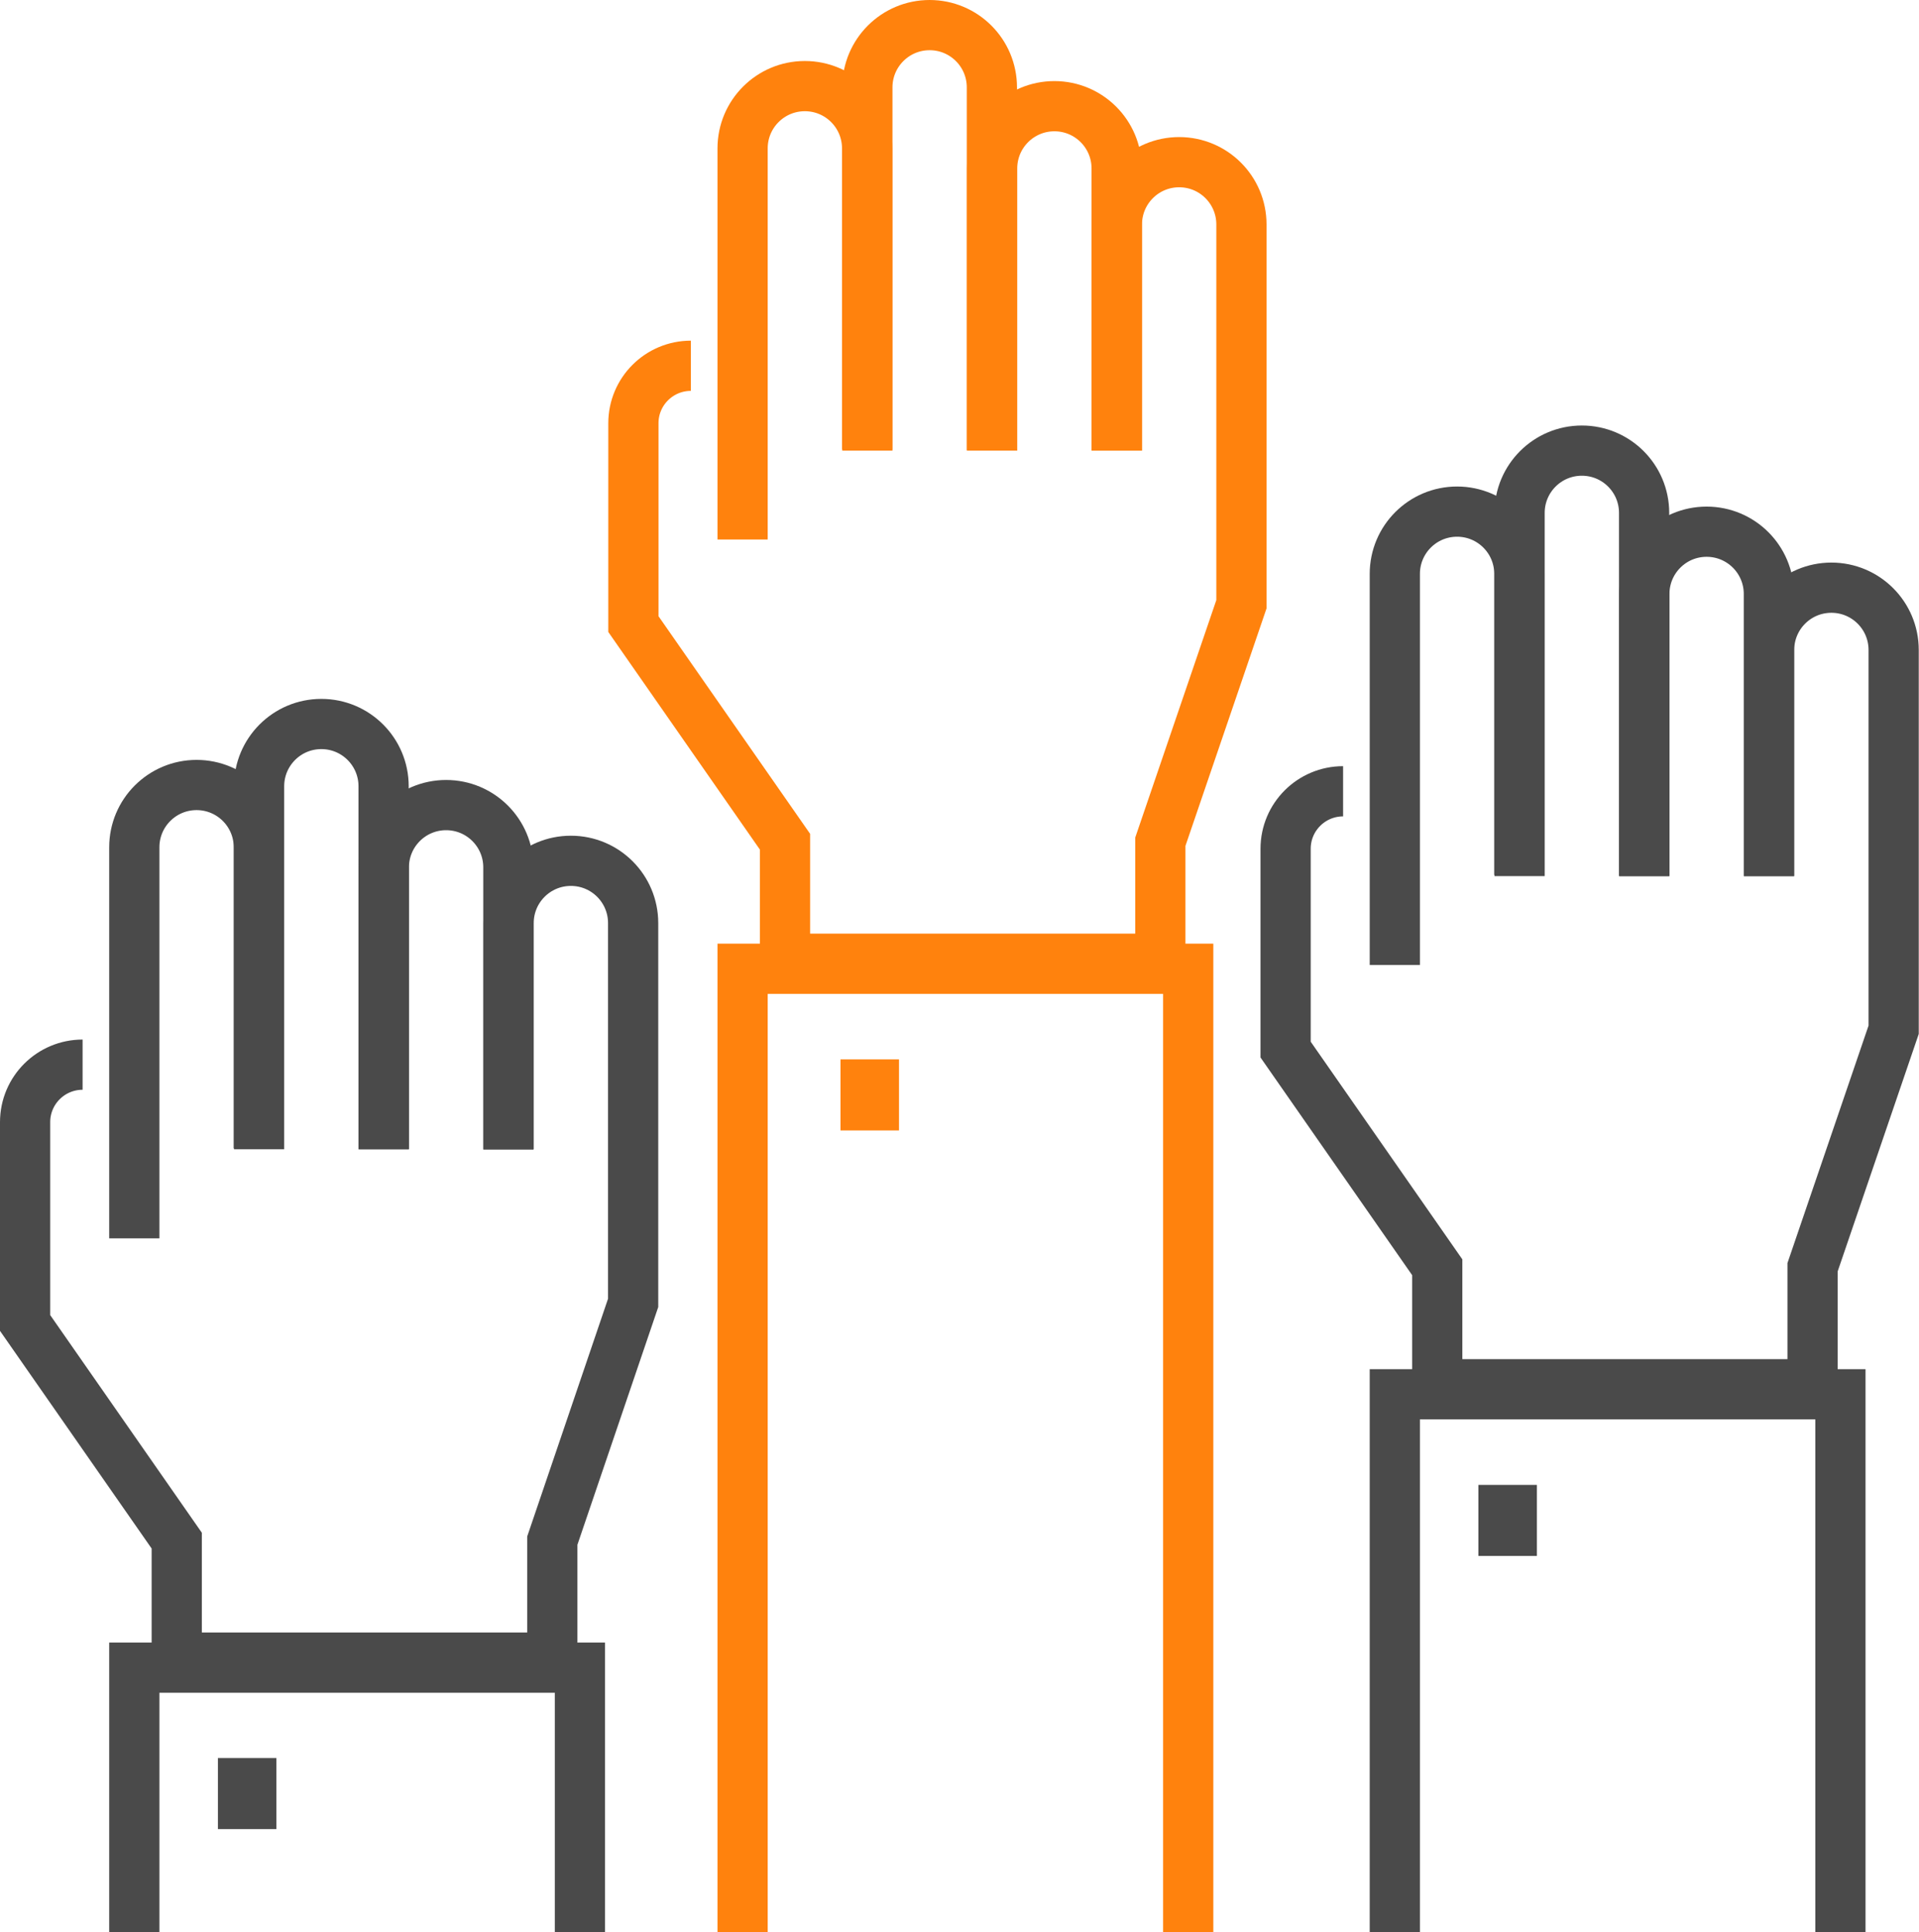
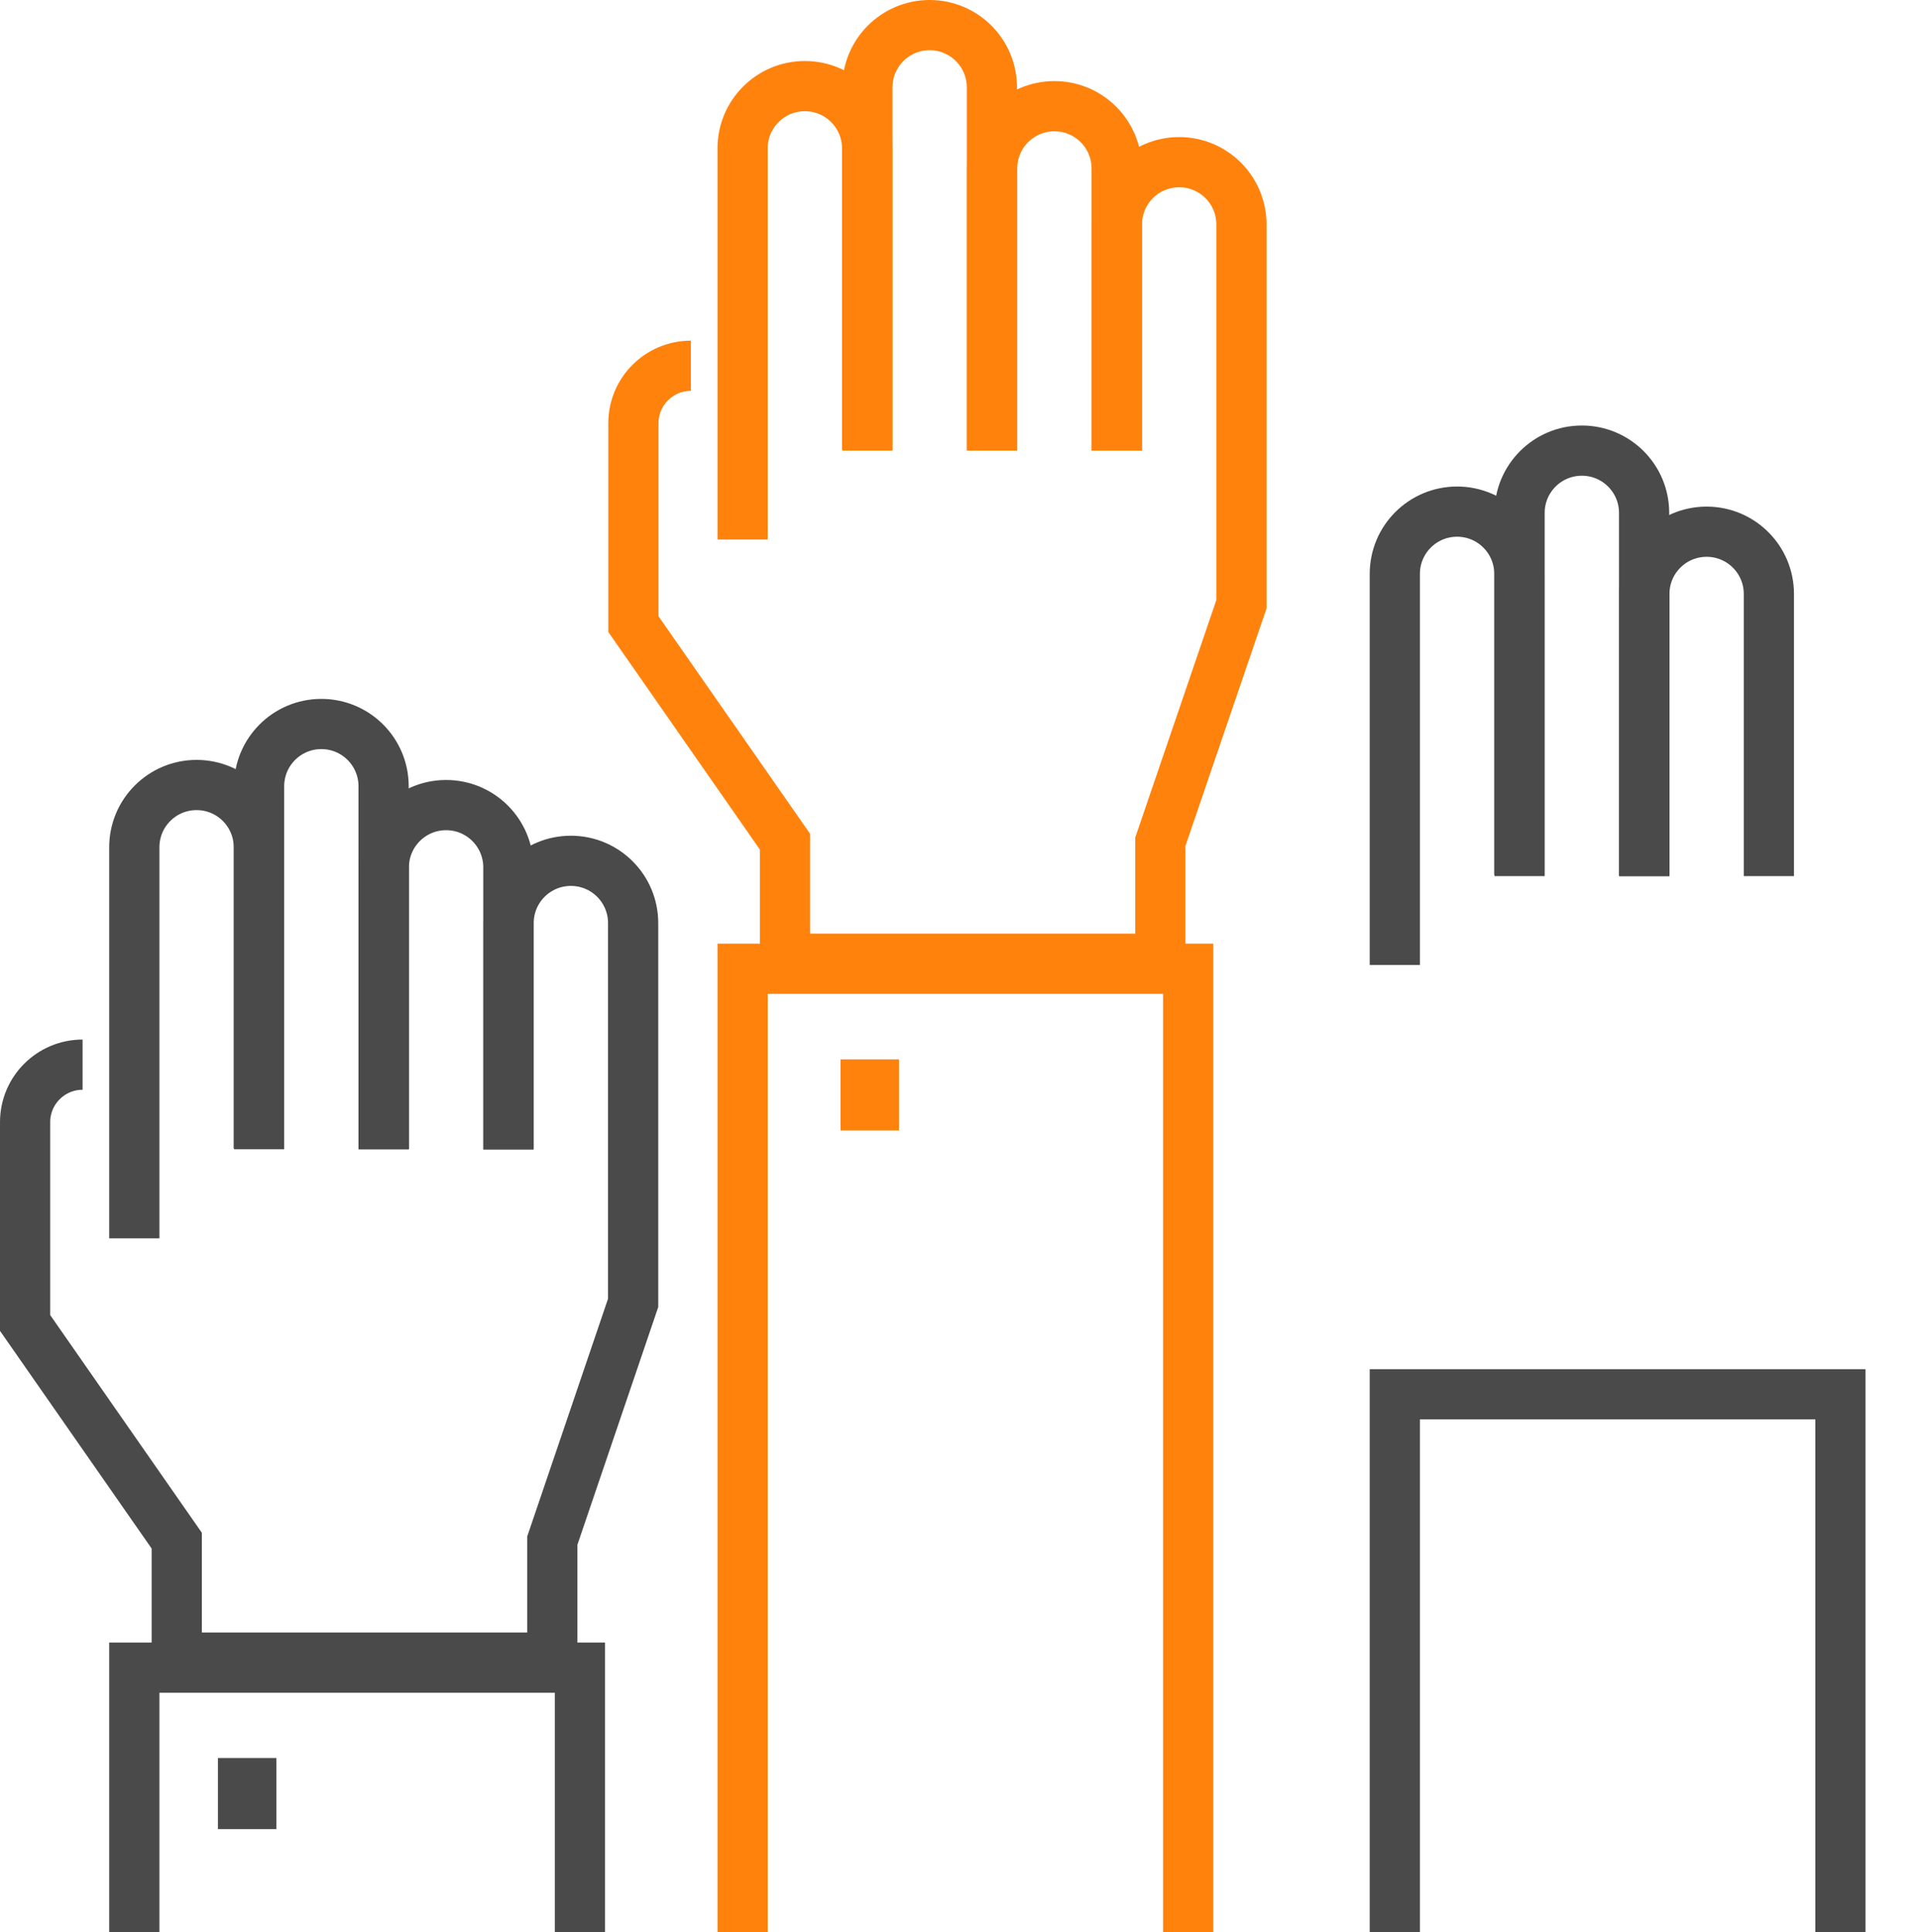
<svg xmlns="http://www.w3.org/2000/svg" version="1.1" id="Layer_1" x="0px" y="0px" viewBox="0 0 76.44 76.97" style="enable-background:new 0 0 76.44 76.97;" xml:space="preserve">
  <style type="text/css">
	.st0{fill:none;stroke:#FF820D;stroke-width:2;stroke-miterlimit:10;}
	.st1{fill:none;stroke:#4A4A4A;stroke-width:2;stroke-miterlimit:10;}
	.st2{fill:#FF820D;}
	.st3{fill:#4A4A4A;}
</style>
  <path id="XMLID_243_" class="st0" d="M29.58,21.49V5.91c0-1.37,1.11-2.48,2.48-2.48h0c1.37,0,2.48,1.11,2.48,2.48V17.9" />
  <path id="XMLID_230_" class="st0" d="M34.55,17.95V3.48c0-1.37,1.11-2.48,2.48-2.48h0c1.37,0,2.48,1.11,2.48,2.48v14.46" />
  <path id="XMLID_249_" class="st0" d="M39.52,17.95V6.71c0-1.37,1.11-2.48,2.48-2.48h0c1.37,0,2.48,1.11,2.48,2.48v11.24" />
  <path id="XMLID_227_" class="st0" d="M44.49,17.95V8.94c0-1.37,1.11-2.48,2.48-2.48h0c1.37,0,2.48,1.11,2.48,2.48v15.13l-3.23,9.46  v4.66H31.27v-4.66l-6.04-8.67v-8c0-1.27,1.03-2.29,2.29-2.29h0" />
  <polyline id="XMLID_263_" class="st0" points="29.58,76.97 29.58,38.59 47.33,38.59 47.33,76.97 " />
  <path id="XMLID_268_" class="st1" d="M55.56,38.44V22.86c0-1.37,1.11-2.48,2.48-2.48h0c1.37,0,2.48,1.11,2.48,2.48v11.99" />
  <path id="XMLID_267_" class="st1" d="M60.53,34.9V20.43c0-1.37,1.11-2.48,2.48-2.48h0c1.37,0,2.48,1.11,2.48,2.48V34.9" />
  <path id="XMLID_265_" class="st1" d="M65.5,34.9V23.66c0-1.37,1.11-2.48,2.48-2.48h0c1.37,0,2.48,1.11,2.48,2.48V34.9" />
-   <path id="XMLID_264_" class="st1" d="M70.47,34.9v-9.01c0-1.37,1.11-2.48,2.48-2.48h0c1.37,0,2.48,1.11,2.48,2.48v15.13l-3.23,9.46  v4.66H57.25v-4.66l-6.04-8.67v-8c0-1.27,1.03-2.29,2.29-2.29h0" />
  <polyline id="XMLID_262_" class="st1" points="55.56,76.97 55.56,55.54 73.31,55.54 73.31,76.97 " />
  <rect id="XMLID_255_" x="33.48" y="42.2" class="st2" width="2.33" height="2.83" />
-   <rect id="XMLID_269_" x="58.89" y="59.15" class="st3" width="2.33" height="2.83" />
  <path id="XMLID_278_" class="st1" d="M5.35,49.33V33.75c0-1.37,1.11-2.48,2.48-2.48h0c1.37,0,2.48,1.11,2.48,2.48v11.99" />
  <path id="XMLID_277_" class="st1" d="M10.32,45.78V31.32c0-1.37,1.11-2.48,2.48-2.48h0c1.37,0,2.48,1.11,2.48,2.48v14.46" />
  <path id="XMLID_276_" class="st1" d="M15.29,45.78V34.55c0-1.37,1.11-2.48,2.48-2.48h0c1.37,0,2.48,1.11,2.48,2.48v11.24" />
  <path id="XMLID_275_" class="st1" d="M20.26,45.78v-9.01c0-1.37,1.11-2.48,2.48-2.48h0c1.37,0,2.48,1.11,2.48,2.48v15.13L22,61.37  v4.66H7.04v-4.66L1,52.7v-8c0-1.27,1.03-2.29,2.29-2.29h0" />
  <polyline id="XMLID_274_" class="st1" points="5.35,76.97 5.35,66.43 23.1,66.43 23.1,76.97 " />
  <rect id="XMLID_273_" x="8.68" y="70.03" class="st3" width="2.33" height="2.83" />
</svg>